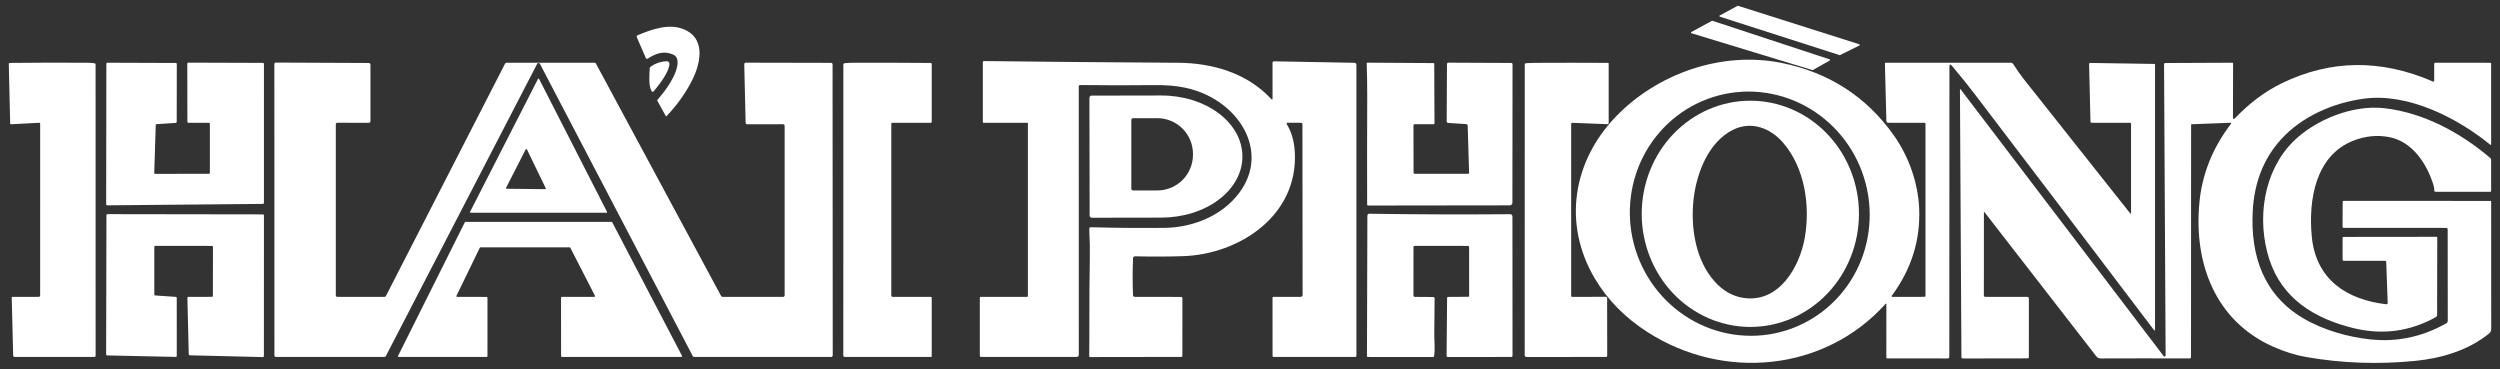
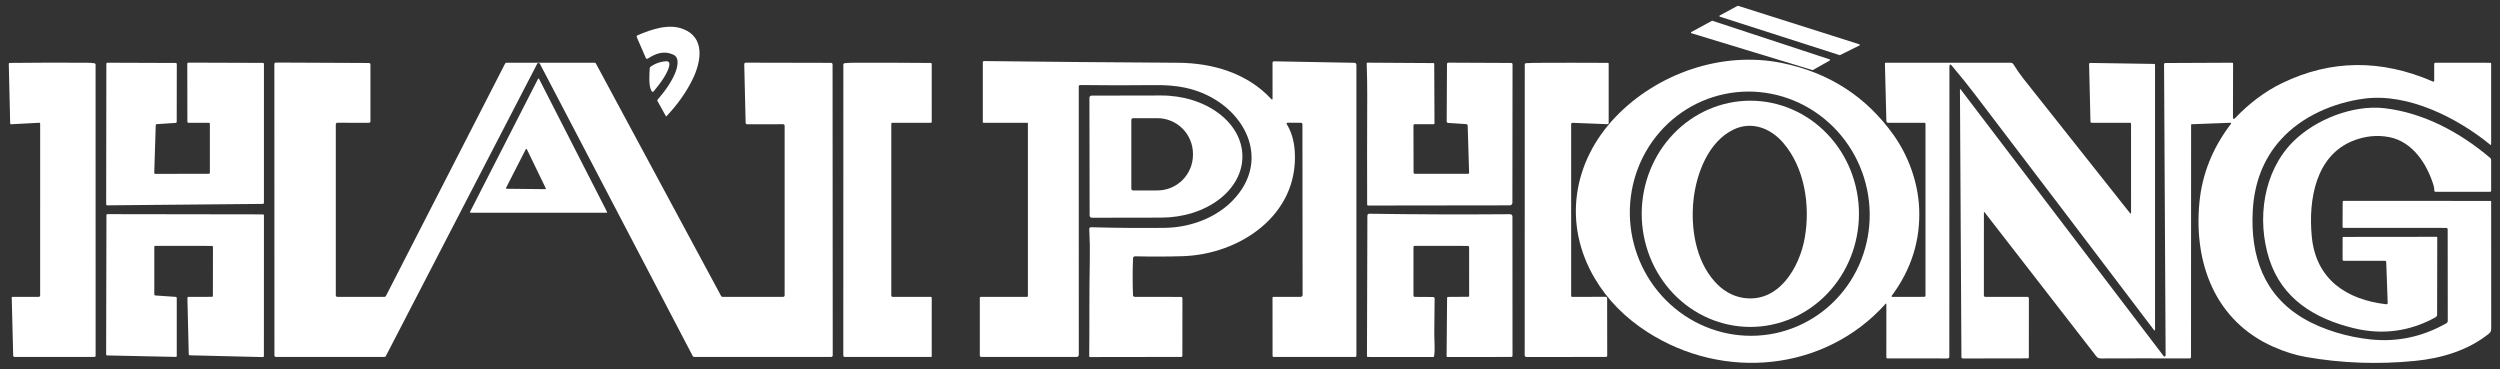
<svg xmlns="http://www.w3.org/2000/svg" width="149" height="22" viewBox="0 0 149 22" fill="none">
  <rect x="0" y="0" width="149" height="22" fill="#333333" stroke="none" />
  <path d="M109.638 3.285L102.5 0.993C102.493 0.991 102.487 0.986 102.482 0.981C102.478 0.975 102.475 0.968 102.474 0.961C102.474 0.954 102.475 0.946 102.478 0.94C102.482 0.933 102.487 0.928 102.493 0.925L103.556 0.349C103.56 0.346 103.565 0.345 103.57 0.344C103.575 0.343 103.581 0.344 103.585 0.345L110.82 2.641C110.826 2.644 110.832 2.648 110.837 2.654C110.841 2.66 110.844 2.667 110.844 2.674C110.845 2.681 110.843 2.688 110.839 2.695C110.836 2.701 110.831 2.706 110.824 2.709L109.666 3.283C109.657 3.287 109.647 3.288 109.638 3.285Z" fill="white" />
  <path d="M102.061 1.239L109.044 3.538C109.051 3.54 109.057 3.545 109.062 3.551C109.067 3.556 109.069 3.564 109.07 3.571C109.071 3.579 109.069 3.586 109.066 3.593C109.062 3.599 109.057 3.605 109.05 3.609L108.048 4.173C108.043 4.176 108.038 4.177 108.033 4.178C108.028 4.179 108.023 4.178 108.018 4.177L100.809 1.98C100.802 1.978 100.795 1.974 100.79 1.968C100.786 1.962 100.783 1.955 100.782 1.948C100.781 1.94 100.782 1.932 100.786 1.926C100.789 1.919 100.795 1.913 100.801 1.91L102.031 1.241C102.036 1.239 102.041 1.238 102.046 1.237C102.051 1.237 102.056 1.237 102.061 1.239Z" fill="white" />
  <path d="M41.298 4.686C40.922 5.467 40.397 6.213 39.724 6.925C39.708 6.941 39.695 6.939 39.685 6.92L39.178 6.008C39.173 5.999 39.171 5.989 39.173 5.979C39.174 5.969 39.178 5.96 39.184 5.953C39.69 5.368 40.041 4.836 40.238 4.355C40.36 4.056 40.541 3.444 40.13 3.257C39.559 2.999 39.089 3.186 38.602 3.496C38.593 3.502 38.582 3.506 38.572 3.507C38.561 3.508 38.55 3.507 38.539 3.504C38.529 3.501 38.519 3.495 38.511 3.488C38.503 3.481 38.497 3.472 38.493 3.462L37.952 2.214C37.948 2.204 37.945 2.193 37.945 2.182C37.945 2.17 37.947 2.159 37.951 2.149C37.955 2.138 37.962 2.129 37.97 2.121C37.977 2.113 37.987 2.106 37.997 2.102C38.842 1.745 39.843 1.397 40.708 1.726C42.034 2.232 41.794 3.655 41.298 4.686Z" fill="white" />
  <path d="M116.186 3.98L116.179 21.262C116.179 21.329 116.145 21.363 116.077 21.363L112.479 21.359C112.443 21.359 112.426 21.341 112.426 21.305L112.428 18.138C112.428 18.083 112.41 18.076 112.373 18.117C108.737 22.154 102.716 22.702 98.188 19.791C96.845 18.928 95.8 17.864 95.052 16.6C93.132 13.353 93.727 9.631 96.305 6.951C98.77 4.386 102.619 3.024 106.202 3.754C109.014 4.327 111.235 5.761 112.865 8.057C113.745 9.298 114.311 10.859 114.381 12.402C114.467 14.303 113.922 16.046 112.747 17.631C112.742 17.637 112.739 17.644 112.739 17.652C112.738 17.659 112.739 17.667 112.743 17.673C112.746 17.68 112.751 17.686 112.758 17.689C112.764 17.693 112.771 17.695 112.779 17.695L114.679 17.691C114.732 17.691 114.759 17.665 114.759 17.613V7.371C114.759 7.357 114.753 7.344 114.743 7.334C114.733 7.324 114.72 7.318 114.706 7.318L112.536 7.32C112.508 7.32 112.481 7.309 112.46 7.29C112.44 7.27 112.429 7.243 112.428 7.214L112.341 3.793C112.341 3.786 112.342 3.779 112.345 3.772C112.347 3.765 112.351 3.76 112.356 3.754C112.361 3.749 112.367 3.745 112.373 3.743C112.38 3.74 112.387 3.739 112.394 3.739H119.837C119.869 3.739 119.9 3.747 119.928 3.762C119.956 3.778 119.98 3.801 119.997 3.828C120.19 4.14 120.392 4.43 120.603 4.697C122.649 7.287 124.762 9.952 126.941 12.693C126.988 12.751 127.011 12.743 127.011 12.668L127.01 7.388C127.01 7.341 126.987 7.318 126.94 7.318H124.67C124.62 7.318 124.594 7.293 124.592 7.242L124.51 3.822C124.51 3.813 124.512 3.804 124.515 3.795C124.519 3.786 124.524 3.778 124.53 3.771C124.537 3.765 124.545 3.759 124.554 3.756C124.562 3.752 124.572 3.751 124.581 3.751L128.398 3.81C128.409 3.811 128.42 3.815 128.428 3.824C128.435 3.832 128.44 3.843 128.44 3.854V19.627C128.44 19.711 128.414 19.72 128.363 19.652C124.68 14.791 121.11 10.092 117.652 5.555C117.292 5.083 116.854 4.539 116.337 3.925C116.237 3.806 116.186 3.824 116.186 3.98ZM106.123 19.788C107.955 19.31 109.519 18.11 110.47 16.45C111.421 14.79 111.682 12.806 111.195 10.936C110.708 9.066 109.512 7.462 107.872 6.477C106.232 5.492 104.281 5.206 102.449 5.684C100.617 6.161 99.053 7.362 98.102 9.022C97.151 10.682 96.89 12.665 97.377 14.535C97.864 16.405 99.059 18.01 100.699 18.995C102.34 19.98 104.29 20.265 106.123 19.788Z" fill="white" />
  <path d="M39.898 3.808C39.884 4.285 39.295 5.045 38.965 5.435C38.917 5.493 38.873 5.49 38.834 5.427C38.644 5.121 38.705 4.425 38.724 4.064C38.725 4.047 38.73 4.031 38.738 4.016C38.746 4.001 38.758 3.988 38.772 3.978C39.066 3.772 39.388 3.663 39.739 3.65C39.76 3.65 39.781 3.653 39.801 3.661C39.821 3.669 39.838 3.68 39.853 3.695C39.868 3.71 39.88 3.728 39.888 3.747C39.895 3.766 39.899 3.787 39.898 3.808Z" fill="white" />
  <path d="M75.76 5.897C75.816 5.958 75.844 5.947 75.844 5.864L75.842 3.742C75.842 3.73 75.844 3.719 75.849 3.708C75.853 3.697 75.86 3.687 75.868 3.679C75.877 3.671 75.886 3.664 75.897 3.66C75.908 3.656 75.92 3.653 75.931 3.654L80.711 3.743C80.799 3.745 80.842 3.789 80.842 3.877V21.194C80.842 21.248 80.816 21.275 80.762 21.275L75.904 21.274C75.888 21.274 75.873 21.268 75.862 21.257C75.851 21.246 75.845 21.231 75.845 21.215L75.842 17.753C75.842 17.712 75.862 17.692 75.903 17.692L77.515 17.693C77.531 17.693 77.546 17.69 77.561 17.684C77.575 17.678 77.588 17.669 77.6 17.658C77.611 17.647 77.619 17.634 77.625 17.62C77.631 17.605 77.635 17.59 77.635 17.574L77.625 7.419C77.625 7.351 77.591 7.317 77.523 7.317L76.731 7.316C76.722 7.316 76.713 7.318 76.705 7.323C76.697 7.327 76.691 7.334 76.686 7.342C76.682 7.35 76.679 7.359 76.679 7.368C76.68 7.377 76.682 7.386 76.687 7.394C76.972 7.855 77.133 8.41 77.17 9.059C77.386 12.831 73.881 15.163 70.49 15.268C69.601 15.296 68.653 15.299 67.646 15.276C67.616 15.276 67.587 15.287 67.566 15.307C67.544 15.327 67.531 15.355 67.53 15.384C67.499 16.101 67.498 16.837 67.527 17.59C67.528 17.618 67.539 17.644 67.559 17.663C67.579 17.681 67.605 17.692 67.632 17.692L70.395 17.696C70.405 17.696 70.415 17.698 70.424 17.702C70.434 17.706 70.442 17.712 70.449 17.719C70.457 17.727 70.462 17.735 70.466 17.745C70.47 17.754 70.472 17.765 70.472 17.775L70.469 21.202C70.469 21.248 70.445 21.272 70.399 21.272L64.964 21.28C64.958 21.28 64.952 21.279 64.946 21.277C64.94 21.274 64.935 21.271 64.931 21.267C64.927 21.262 64.923 21.257 64.921 21.251C64.919 21.245 64.918 21.239 64.918 21.233C64.938 19.338 64.913 17.438 64.952 15.542C64.964 14.916 64.954 14.283 64.92 13.644C64.919 13.63 64.921 13.617 64.926 13.605C64.93 13.592 64.938 13.581 64.947 13.572C64.956 13.562 64.967 13.555 64.98 13.55C64.992 13.545 65.005 13.543 65.018 13.543C66.463 13.584 67.923 13.596 69.4 13.581C71.084 13.564 72.845 12.865 73.867 11.483C75.416 9.389 74.308 6.991 72.261 5.839C71.179 5.23 70.093 5.057 68.804 5.072C67.326 5.089 65.85 5.088 64.375 5.068C64.365 5.068 64.354 5.07 64.344 5.074C64.335 5.078 64.326 5.083 64.318 5.091C64.311 5.098 64.305 5.107 64.301 5.117C64.297 5.126 64.294 5.137 64.294 5.147L64.296 21.133C64.296 21.227 64.248 21.275 64.152 21.275L58.479 21.273C58.457 21.273 58.436 21.264 58.421 21.249C58.406 21.234 58.397 21.214 58.397 21.192V17.747C58.397 17.711 58.415 17.693 58.451 17.693H61.208C61.245 17.693 61.263 17.675 61.263 17.638V7.347C61.263 7.339 61.26 7.332 61.255 7.327C61.25 7.321 61.243 7.318 61.236 7.318H58.611C58.602 7.318 58.593 7.315 58.586 7.308C58.58 7.301 58.576 7.292 58.576 7.283V3.707C58.576 3.698 58.578 3.689 58.581 3.681C58.585 3.672 58.59 3.665 58.596 3.659C58.602 3.652 58.61 3.648 58.618 3.644C58.627 3.641 58.635 3.639 58.644 3.639C62.072 3.681 65.93 3.715 70.218 3.741C72.271 3.753 74.347 4.365 75.76 5.897Z" fill="white" />
  <path d="M118.289 12.661C118.257 12.62 118.241 12.626 118.241 12.677L118.239 17.608C118.239 17.63 118.248 17.652 118.264 17.667C118.28 17.683 118.302 17.692 118.324 17.692L120.826 17.694C120.889 17.694 120.921 17.726 120.921 17.79L120.919 21.302C120.919 21.317 120.913 21.331 120.902 21.341C120.892 21.352 120.877 21.358 120.862 21.358L116.996 21.365C116.933 21.365 116.902 21.334 116.901 21.27L116.813 5.366C116.812 5.301 116.831 5.294 116.87 5.346C120.905 10.644 124.937 15.942 128.967 21.24C128.985 21.263 129.012 21.258 129.048 21.225C129.055 21.218 129.061 21.21 129.065 21.201C129.069 21.191 129.071 21.181 129.071 21.171L128.978 3.839C128.978 3.784 129.005 3.756 129.06 3.756L133.03 3.738C133.071 3.738 133.092 3.758 133.092 3.798L133.084 6.969C133.084 7.105 133.131 7.124 133.225 7.026C134.023 6.195 134.951 5.467 136.003 4.958C138.909 3.549 141.908 3.517 145.001 4.859C145.052 4.882 145.078 4.865 145.078 4.809L145.079 3.818C145.079 3.765 145.106 3.739 145.159 3.739L148.417 3.741C148.432 3.741 148.446 3.747 148.456 3.757C148.467 3.767 148.472 3.781 148.472 3.796V8.587C148.472 8.641 148.451 8.65 148.409 8.617C146.414 6.99 143.49 5.537 140.915 5.877C139.082 6.118 137.194 6.926 135.933 8.325C134.912 9.459 134.356 10.873 134.264 12.565C134.119 15.243 134.913 17.588 137.298 18.985C138.476 19.674 139.96 20.093 141.299 20.231C142.883 20.394 144.383 20.073 145.8 19.268C145.858 19.235 145.887 19.185 145.887 19.117L145.882 13.669C145.882 13.646 145.873 13.624 145.857 13.608C145.841 13.592 145.819 13.583 145.796 13.583L139.669 13.58C139.655 13.58 139.642 13.574 139.632 13.564C139.622 13.554 139.617 13.541 139.617 13.527L139.624 12.04C139.624 11.993 139.648 11.97 139.695 11.97L148.438 11.975C148.462 11.975 148.473 11.986 148.473 12.01C148.471 14.514 148.471 17.023 148.476 19.538C148.476 19.678 148.469 19.785 148.352 19.877C147.092 20.891 145.504 21.357 143.925 21.511C141.717 21.727 139.554 21.648 137.437 21.276C136.804 21.165 136.152 20.961 135.483 20.664C132.004 19.116 130.743 15.662 131.085 12.07C131.245 10.381 131.867 8.825 132.95 7.402C132.996 7.343 132.982 7.315 132.907 7.318L130.619 7.405C130.6 7.406 130.59 7.416 130.59 7.436L130.584 21.276C130.584 21.334 130.555 21.363 130.497 21.362C128.494 21.356 126.742 21.357 125.243 21.363C124.991 21.364 124.959 21.261 124.792 21.044C122.621 18.237 120.453 15.443 118.289 12.661Z" fill="white" />
  <path d="M2.331 7.317L0.672 7.405C0.629 7.408 0.607 7.387 0.606 7.344L0.524 3.818C0.524 3.773 0.546 3.75 0.591 3.75C2.111 3.733 3.648 3.729 5.202 3.74C5.343 3.74 5.484 3.75 5.625 3.77C5.645 3.772 5.663 3.782 5.676 3.797C5.69 3.812 5.697 3.831 5.697 3.851L5.699 21.191C5.699 21.246 5.671 21.274 5.615 21.274H0.869C0.847 21.274 0.826 21.265 0.811 21.25C0.795 21.235 0.786 21.214 0.786 21.192L0.699 17.737C0.699 17.732 0.7 17.726 0.702 17.721C0.704 17.716 0.707 17.711 0.711 17.707C0.715 17.703 0.719 17.7 0.724 17.698C0.73 17.695 0.735 17.694 0.741 17.694L2.306 17.693C2.329 17.693 2.351 17.684 2.368 17.668C2.384 17.651 2.393 17.629 2.393 17.606L2.394 7.377C2.394 7.335 2.373 7.315 2.331 7.317Z" fill="white" />
  <path d="M9.257 10.363L12.444 10.357C12.452 10.357 12.46 10.356 12.468 10.352C12.476 10.349 12.483 10.345 12.489 10.339C12.495 10.333 12.5 10.326 12.503 10.318C12.506 10.31 12.508 10.302 12.508 10.293V7.383C12.508 7.366 12.501 7.35 12.489 7.338C12.477 7.326 12.461 7.319 12.444 7.319L11.232 7.317C11.216 7.317 11.199 7.31 11.187 7.298C11.175 7.286 11.168 7.27 11.168 7.253L11.163 3.797C11.163 3.78 11.17 3.764 11.182 3.752C11.194 3.74 11.21 3.733 11.227 3.733L15.667 3.748C15.684 3.748 15.7 3.754 15.712 3.766C15.724 3.778 15.731 3.795 15.731 3.811L15.73 12.088C15.73 12.105 15.723 12.121 15.711 12.133C15.7 12.145 15.684 12.152 15.667 12.152L6.393 12.238C6.385 12.238 6.376 12.237 6.368 12.234C6.36 12.23 6.353 12.226 6.347 12.22C6.341 12.214 6.336 12.207 6.333 12.199C6.33 12.191 6.328 12.183 6.328 12.174L6.339 3.802C6.339 3.793 6.341 3.785 6.344 3.777C6.347 3.769 6.352 3.762 6.358 3.756C6.364 3.75 6.371 3.746 6.379 3.742C6.386 3.739 6.395 3.738 6.403 3.738L10.473 3.753C10.491 3.753 10.507 3.76 10.519 3.772C10.531 3.784 10.537 3.8 10.537 3.817L10.532 7.261C10.532 7.277 10.526 7.293 10.515 7.305C10.504 7.317 10.489 7.324 10.472 7.325L9.343 7.399C9.327 7.4 9.312 7.406 9.3 7.418C9.289 7.429 9.283 7.445 9.282 7.461L9.193 10.297C9.193 10.305 9.194 10.314 9.197 10.322C9.2 10.33 9.205 10.337 9.211 10.343C9.217 10.35 9.224 10.354 9.232 10.358C9.24 10.361 9.248 10.363 9.257 10.363Z" fill="white" />
  <path d="M20.014 7.407V17.602C20.014 17.626 20.024 17.649 20.041 17.666C20.058 17.683 20.081 17.692 20.105 17.692H22.92C22.937 17.692 22.953 17.687 22.967 17.679C22.981 17.67 22.993 17.657 23 17.642L30.105 3.787C30.112 3.772 30.123 3.76 30.138 3.751C30.152 3.742 30.168 3.738 30.185 3.738L35.437 3.739C35.453 3.739 35.469 3.743 35.483 3.751C35.497 3.76 35.509 3.772 35.516 3.786L42.98 17.645C42.988 17.659 42.999 17.671 43.013 17.679C43.027 17.688 43.043 17.692 43.059 17.692L46.673 17.693C46.697 17.693 46.72 17.684 46.737 17.667C46.754 17.65 46.764 17.627 46.764 17.603V7.495C46.764 7.471 46.754 7.448 46.737 7.431C46.72 7.414 46.697 7.404 46.673 7.404L44.53 7.407C44.506 7.407 44.484 7.397 44.467 7.381C44.45 7.364 44.44 7.342 44.44 7.318L44.357 3.828C44.356 3.816 44.359 3.804 44.363 3.793C44.367 3.782 44.374 3.771 44.383 3.763C44.391 3.754 44.401 3.747 44.412 3.742C44.423 3.738 44.435 3.735 44.447 3.735L49.53 3.746C49.554 3.746 49.577 3.756 49.594 3.773C49.611 3.79 49.621 3.813 49.621 3.837L49.631 21.183C49.631 21.207 49.621 21.23 49.604 21.247C49.587 21.264 49.564 21.274 49.54 21.274H41.37C41.353 21.274 41.337 21.269 41.322 21.261C41.308 21.252 41.297 21.24 41.289 21.225L32.177 3.8C32.17 3.786 32.158 3.774 32.144 3.765C32.13 3.757 32.114 3.752 32.097 3.752C32.081 3.752 32.065 3.757 32.051 3.765C32.036 3.774 32.025 3.786 32.017 3.8L22.995 21.225C22.987 21.24 22.976 21.252 22.961 21.261C22.947 21.269 22.931 21.274 22.914 21.274L16.447 21.275C16.423 21.275 16.4 21.265 16.383 21.248C16.366 21.232 16.356 21.209 16.356 21.184L16.352 3.819C16.352 3.795 16.361 3.772 16.378 3.755C16.395 3.738 16.418 3.729 16.442 3.729L21.988 3.754C22.012 3.754 22.035 3.764 22.052 3.781C22.069 3.798 22.078 3.821 22.078 3.845V7.229C22.078 7.253 22.069 7.276 22.052 7.293C22.035 7.31 22.012 7.319 21.988 7.319L20.105 7.316C20.081 7.316 20.058 7.326 20.041 7.343C20.024 7.36 20.014 7.383 20.014 7.407Z" fill="white" />
  <path d="M53.121 7.379V17.605C53.121 17.664 53.151 17.693 53.209 17.693L55.475 17.692C55.49 17.692 55.504 17.698 55.515 17.709C55.526 17.719 55.531 17.733 55.531 17.748L55.53 21.248C55.53 21.266 55.522 21.275 55.504 21.275H50.343C50.322 21.275 50.3 21.266 50.285 21.251C50.27 21.235 50.261 21.214 50.261 21.192L50.264 3.861C50.264 3.802 50.294 3.77 50.352 3.765C50.55 3.747 50.768 3.738 51.007 3.738C52.499 3.735 53.985 3.74 55.465 3.752C55.509 3.753 55.53 3.775 55.53 3.818L55.531 7.263C55.531 7.299 55.513 7.317 55.477 7.317L53.183 7.318C53.166 7.318 53.151 7.325 53.139 7.336C53.128 7.347 53.121 7.363 53.121 7.379Z" fill="white" />
  <path d="M84.341 10.36H87.495C87.504 10.36 87.512 10.358 87.52 10.354C87.528 10.351 87.535 10.346 87.541 10.34C87.547 10.334 87.552 10.327 87.555 10.319C87.558 10.31 87.56 10.302 87.559 10.293L87.474 7.49C87.474 7.466 87.464 7.443 87.448 7.426C87.431 7.408 87.408 7.398 87.384 7.397L86.305 7.326C86.283 7.325 86.262 7.315 86.247 7.299C86.232 7.282 86.223 7.261 86.223 7.239L86.24 3.824C86.241 3.764 86.27 3.735 86.329 3.735L90.069 3.752C90.09 3.752 90.11 3.76 90.124 3.775C90.139 3.79 90.147 3.81 90.147 3.831L90.139 12.083C90.139 12.124 90.123 12.164 90.094 12.193C90.065 12.223 90.025 12.239 89.984 12.239L81.537 12.25C81.501 12.25 81.482 12.232 81.482 12.195C81.476 10.088 81.477 7.932 81.487 5.73C81.489 5.105 81.478 4.457 81.455 3.785C81.454 3.779 81.455 3.772 81.458 3.766C81.46 3.76 81.463 3.755 81.468 3.75C81.473 3.745 81.478 3.742 81.484 3.739C81.49 3.737 81.497 3.735 81.503 3.735L85.444 3.76C85.453 3.76 85.463 3.764 85.469 3.771C85.476 3.778 85.48 3.787 85.48 3.797L85.496 7.354C85.496 7.367 85.491 7.379 85.482 7.389C85.473 7.398 85.46 7.403 85.447 7.403L84.308 7.404C84.291 7.404 84.274 7.411 84.262 7.424C84.249 7.437 84.242 7.454 84.242 7.472L84.248 10.266C84.248 10.328 84.279 10.36 84.341 10.36Z" fill="white" />
  <path d="M93.641 7.402V17.622C93.641 17.67 93.664 17.694 93.711 17.693L95.706 17.69C95.727 17.69 95.747 17.698 95.762 17.713C95.777 17.728 95.785 17.748 95.785 17.769L95.79 21.201C95.79 21.22 95.782 21.238 95.768 21.252C95.755 21.266 95.736 21.273 95.717 21.274L90.976 21.277C90.948 21.277 90.922 21.266 90.902 21.247C90.883 21.228 90.872 21.202 90.872 21.174L90.876 3.842C90.876 3.823 90.884 3.804 90.897 3.79C90.91 3.776 90.928 3.767 90.947 3.766C91.104 3.754 91.276 3.748 91.463 3.746C92.943 3.738 94.4 3.738 95.835 3.747C95.863 3.748 95.877 3.763 95.877 3.79V7.322C95.877 7.332 95.875 7.343 95.87 7.353C95.866 7.363 95.86 7.371 95.852 7.379C95.844 7.386 95.835 7.392 95.825 7.396C95.815 7.4 95.804 7.401 95.793 7.401L93.727 7.32C93.669 7.318 93.641 7.345 93.641 7.402Z" fill="white" />
  <path d="M28.014 12.628L32.066 4.701C32.069 4.695 32.074 4.69 32.079 4.687C32.084 4.684 32.09 4.682 32.097 4.682C32.103 4.682 32.109 4.684 32.115 4.687C32.12 4.69 32.125 4.695 32.128 4.701L36.179 12.628C36.182 12.633 36.183 12.639 36.183 12.645C36.183 12.651 36.181 12.657 36.178 12.662C36.174 12.667 36.17 12.671 36.165 12.674C36.159 12.677 36.154 12.678 36.148 12.678H28.046C28.04 12.678 28.034 12.677 28.029 12.674C28.024 12.671 28.019 12.667 28.016 12.662C28.013 12.657 28.011 12.651 28.011 12.645C28.01 12.639 28.012 12.633 28.014 12.628ZM30.16 11.197C30.157 11.202 30.156 11.209 30.156 11.215C30.156 11.221 30.158 11.227 30.161 11.232C30.164 11.238 30.169 11.242 30.174 11.245C30.18 11.248 30.186 11.25 30.192 11.25L32.495 11.274C32.501 11.274 32.508 11.273 32.513 11.27C32.519 11.267 32.523 11.262 32.527 11.257C32.53 11.252 32.532 11.245 32.532 11.239C32.532 11.233 32.531 11.227 32.528 11.221L31.401 8.896C31.398 8.89 31.393 8.885 31.387 8.881C31.382 8.878 31.375 8.876 31.368 8.876C31.361 8.876 31.355 8.878 31.349 8.881C31.343 8.885 31.339 8.89 31.336 8.896L30.16 11.197Z" fill="white" />
  <path d="M64.929 5.829C64.929 5.812 64.932 5.795 64.939 5.779C64.945 5.763 64.955 5.749 64.967 5.737C64.979 5.725 64.993 5.715 65.009 5.709C65.025 5.702 65.042 5.699 65.059 5.699L69.209 5.691C69.844 5.69 70.472 5.783 71.059 5.964C71.645 6.146 72.178 6.412 72.628 6.748C73.077 7.085 73.434 7.484 73.677 7.924C73.921 8.364 74.046 8.836 74.047 9.313V9.333C74.049 10.295 73.541 11.219 72.636 11.901C71.731 12.583 70.503 12.967 69.222 12.97L65.072 12.977C65.038 12.977 65.005 12.964 64.98 12.939C64.956 12.915 64.942 12.882 64.942 12.847L64.929 5.829ZM67.427 7.149V11.244C67.427 11.272 67.439 11.299 67.458 11.319C67.478 11.339 67.505 11.35 67.533 11.35H68.981C69.543 11.35 70.082 11.126 70.48 10.728C70.877 10.329 71.101 9.789 71.101 9.226V9.168C71.101 8.605 70.877 8.064 70.48 7.666C70.082 7.267 69.543 7.044 68.981 7.044H67.533C67.505 7.044 67.478 7.055 67.458 7.075C67.439 7.094 67.427 7.121 67.427 7.149Z" fill="white" />
  <path d="M104.32 19.485C102.603 19.485 100.956 18.774 99.742 17.51C98.528 16.246 97.846 14.531 97.846 12.743C97.846 10.956 98.528 9.241 99.742 7.977C100.956 6.712 102.603 6.002 104.32 6.002C106.037 6.002 107.684 6.712 108.898 7.977C110.112 9.241 110.794 10.956 110.794 12.743C110.794 14.531 110.112 16.246 108.898 17.51C107.684 18.774 106.037 19.485 104.32 19.485ZM100.933 11.911C100.755 13.585 101.06 15.51 102.191 16.776C102.682 17.325 103.248 17.65 103.89 17.752C106.01 18.085 107.257 15.934 107.565 14.168C107.9 12.256 107.565 9.989 106.264 8.495C105.507 7.626 104.39 7.206 103.315 7.723C101.83 8.437 101.104 10.321 100.933 11.911Z" fill="white" />
  <path d="M142.22 18.134C142.231 18.136 142.242 18.134 142.253 18.131C142.264 18.127 142.274 18.122 142.282 18.114C142.29 18.106 142.297 18.097 142.301 18.087C142.305 18.076 142.307 18.065 142.307 18.054L142.219 15.615C142.218 15.595 142.21 15.577 142.196 15.564C142.182 15.55 142.163 15.543 142.144 15.543L139.701 15.544C139.646 15.544 139.619 15.517 139.619 15.461L139.62 14.186C139.62 14.142 139.642 14.12 139.686 14.12L145.223 14.114C145.227 14.114 145.232 14.115 145.237 14.117C145.241 14.119 145.245 14.121 145.249 14.125C145.252 14.128 145.255 14.132 145.257 14.137C145.259 14.141 145.26 14.146 145.26 14.151L145.252 18.744C145.252 18.82 145.219 18.876 145.153 18.913C143.615 19.76 141.988 19.975 140.271 19.557C137.928 18.988 135.997 17.785 135.246 15.439C134.487 13.069 134.896 10.22 136.661 8.451C137.988 7.121 140.243 6.234 142.11 6.449C144.429 6.716 146.623 7.886 148.422 9.418C148.437 9.432 148.45 9.449 148.459 9.468C148.468 9.487 148.472 9.508 148.472 9.529V11.373C148.472 11.389 148.466 11.404 148.455 11.415C148.444 11.425 148.429 11.432 148.414 11.432L145.162 11.43C145.112 11.43 145.086 11.405 145.086 11.354C145.085 11.248 145.07 11.144 145.039 11.043C144.643 9.745 143.776 8.446 142.414 8.175C141.695 8.033 140.976 8.102 140.256 8.385C138.021 9.262 137.57 11.884 137.782 14.101C138.025 16.651 139.851 17.861 142.22 18.134Z" fill="white" />
  <path d="M10.534 17.753L10.535 21.212C10.535 21.22 10.534 21.228 10.53 21.235C10.527 21.242 10.523 21.249 10.517 21.255C10.512 21.26 10.505 21.264 10.498 21.267C10.49 21.27 10.482 21.272 10.475 21.271L6.384 21.184C6.369 21.184 6.354 21.178 6.343 21.167C6.332 21.155 6.326 21.14 6.326 21.125L6.344 12.823C6.344 12.815 6.346 12.807 6.349 12.8C6.352 12.793 6.356 12.786 6.362 12.781C6.367 12.775 6.374 12.771 6.381 12.768C6.388 12.765 6.396 12.763 6.404 12.763L15.671 12.777C15.687 12.777 15.702 12.784 15.713 12.795C15.725 12.806 15.731 12.821 15.731 12.837L15.728 21.222C15.728 21.23 15.726 21.238 15.723 21.245C15.72 21.252 15.715 21.259 15.71 21.264C15.704 21.27 15.697 21.274 15.69 21.277C15.683 21.28 15.675 21.282 15.667 21.282L11.307 21.176C11.292 21.175 11.278 21.169 11.267 21.158C11.257 21.148 11.251 21.133 11.25 21.118L11.169 17.754C11.169 17.746 11.171 17.738 11.174 17.731C11.177 17.723 11.181 17.716 11.187 17.711C11.192 17.705 11.199 17.701 11.206 17.698C11.213 17.695 11.221 17.693 11.229 17.693L12.629 17.691C12.645 17.691 12.66 17.684 12.671 17.673C12.682 17.662 12.688 17.647 12.688 17.631L12.692 14.716C12.692 14.7 12.685 14.685 12.674 14.674C12.663 14.662 12.648 14.656 12.632 14.656L9.257 14.652C9.241 14.652 9.226 14.658 9.215 14.669C9.203 14.68 9.197 14.695 9.197 14.711L9.196 17.551C9.196 17.566 9.202 17.58 9.212 17.591C9.222 17.602 9.236 17.608 9.251 17.609L10.479 17.694C10.494 17.695 10.508 17.702 10.518 17.713C10.528 17.724 10.534 17.738 10.534 17.753Z" fill="white" />
  <path d="M87.47 14.656L84.326 14.652C84.271 14.652 84.243 14.679 84.243 14.734L84.242 17.613C84.242 17.634 84.251 17.655 84.266 17.67C84.281 17.686 84.302 17.694 84.324 17.694L85.414 17.701C85.426 17.701 85.437 17.703 85.448 17.708C85.459 17.712 85.469 17.719 85.477 17.727C85.486 17.736 85.492 17.746 85.497 17.757C85.501 17.768 85.503 17.779 85.503 17.791C85.495 18.477 85.488 19.168 85.483 19.865C85.48 20.318 85.538 20.752 85.475 21.21C85.469 21.255 85.443 21.278 85.397 21.278L81.502 21.275C81.494 21.275 81.486 21.271 81.48 21.265C81.474 21.259 81.471 21.251 81.471 21.243L81.496 12.872C81.496 12.782 81.538 12.737 81.622 12.738C84.351 12.78 87.139 12.789 89.988 12.767C90.09 12.766 90.141 12.816 90.141 12.919L90.146 21.189C90.146 21.245 90.118 21.274 90.061 21.274L86.276 21.279C86.268 21.279 86.261 21.278 86.253 21.275C86.246 21.271 86.239 21.267 86.234 21.261C86.228 21.256 86.224 21.249 86.221 21.242C86.218 21.234 86.217 21.227 86.217 21.219L86.247 17.765C86.247 17.719 86.27 17.696 86.315 17.696L87.512 17.688C87.525 17.687 87.538 17.682 87.547 17.672C87.556 17.663 87.561 17.65 87.561 17.637L87.56 14.745C87.56 14.686 87.53 14.656 87.47 14.656Z" fill="white" />
-   <path d="M35.459 17.626L33.991 14.765C33.987 14.758 33.981 14.752 33.974 14.748C33.967 14.743 33.959 14.741 33.951 14.741H28.637C28.629 14.741 28.62 14.743 28.613 14.748C28.606 14.752 28.6 14.759 28.596 14.766L27.206 17.627C27.202 17.634 27.201 17.641 27.201 17.649C27.201 17.656 27.204 17.664 27.207 17.67C27.212 17.677 27.217 17.682 27.224 17.686C27.23 17.69 27.238 17.692 27.245 17.692L29.009 17.696C29.021 17.696 29.033 17.701 29.041 17.709C29.05 17.718 29.054 17.73 29.054 17.741L29.053 21.229C29.053 21.241 29.049 21.252 29.04 21.261C29.032 21.269 29.02 21.274 29.008 21.274L23.764 21.275C23.756 21.275 23.749 21.273 23.742 21.269C23.736 21.265 23.73 21.26 23.726 21.253C23.722 21.247 23.72 21.239 23.72 21.232C23.719 21.224 23.721 21.217 23.724 21.21L27.703 13.248C27.707 13.241 27.712 13.235 27.719 13.23C27.726 13.226 27.734 13.223 27.743 13.223H36.449C36.457 13.223 36.465 13.225 36.472 13.229C36.48 13.234 36.486 13.24 36.489 13.247L40.647 21.207C40.651 21.215 40.652 21.222 40.652 21.23C40.652 21.238 40.65 21.245 40.645 21.252C40.641 21.259 40.636 21.264 40.629 21.268C40.622 21.272 40.614 21.274 40.606 21.274H33.487C33.475 21.274 33.463 21.269 33.455 21.261C33.446 21.252 33.441 21.241 33.441 21.229L33.438 17.738C33.438 17.726 33.443 17.715 33.451 17.706C33.46 17.698 33.471 17.693 33.483 17.693L35.419 17.692C35.427 17.692 35.435 17.69 35.441 17.686C35.448 17.682 35.454 17.677 35.458 17.67C35.462 17.663 35.464 17.656 35.464 17.648C35.464 17.64 35.463 17.633 35.459 17.626Z" fill="white" />
</svg>